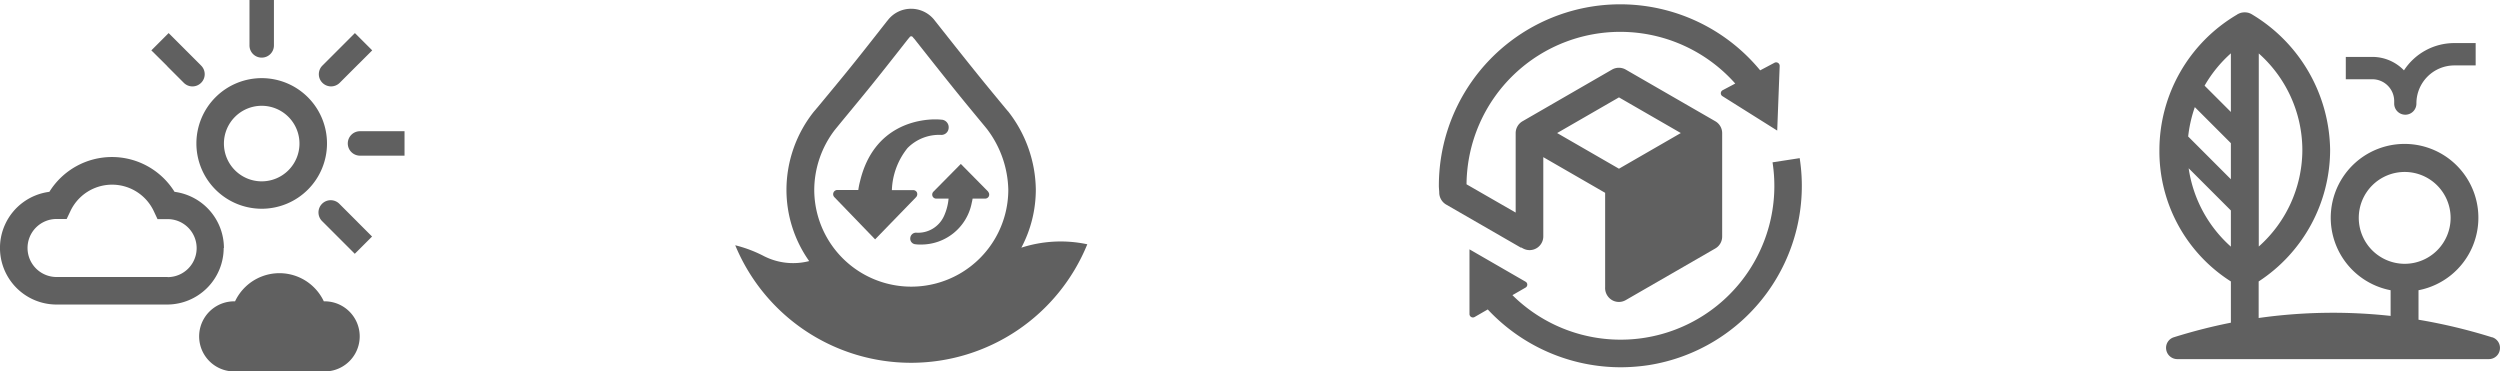
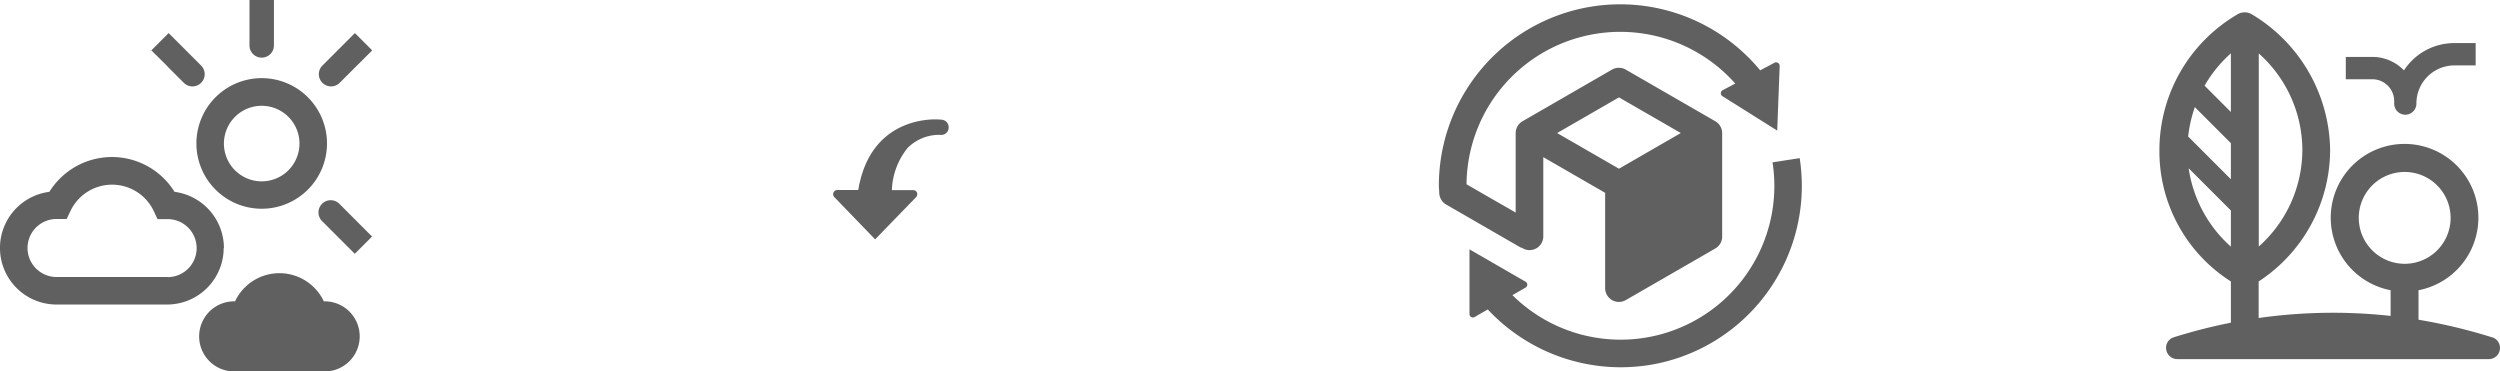
<svg xmlns="http://www.w3.org/2000/svg" width="364.465" height="54.151" viewBox="0 0 364.465 54.151">
  <g id="Layer_1" data-name="Layer 1" transform="translate(0.01)">
    <g id="Group_16" data-name="Group 16" transform="translate(314.801 1.8)">
      <path id="Path_75" data-name="Path 75" d="M223.438,48.384a80.371,80.371,0,0,0-10.744-2.573v-4.3a10.762,10.762,0,1,0-4.067,0v3.743a77.34,77.34,0,0,0-19.238.306V40.232a22.955,22.955,0,0,0,10.42-19.166,23.39,23.39,0,0,0-11.32-19.724h0c-.036-.018-.072-.054-.108-.072a.072.072,0,0,1-.072-.036,2.77,2.77,0,0,0-.342-.144c-.036,0-.072-.036-.126-.036a2.214,2.214,0,0,0-.972,0,.458.458,0,0,0-.126.036,1.95,1.95,0,0,0-.342.144.072.072,0,0,0-.072.036c-.036.018-.072.054-.108.072h0a22.943,22.943,0,0,0-11.3,19.724,22.47,22.47,0,0,0,10.42,19.166v6.011a79.291,79.291,0,0,0-8.314,2.124,1.61,1.61,0,0,0-1.116,1.8,1.639,1.639,0,0,0,1.6,1.386h45.441a1.612,1.612,0,0,0,1.6-1.386,1.628,1.628,0,0,0-1.116-1.8ZM203.984,30.964a6.695,6.695,0,1,1,6.695,6.695A6.705,6.705,0,0,1,203.984,30.964ZM185.34,25.331,179.113,19.1a19.21,19.21,0,0,1,.972-4.283l5.255,5.255v5.255Zm10.42-4.265a18.877,18.877,0,0,1-6.353,14.073V6.993A18.877,18.877,0,0,1,195.76,21.066ZM185.34,6.993v8.53l-3.833-3.833a18.922,18.922,0,0,1,3.833-4.715Zm-6.155,16.737,6.155,6.155v5.273A18.923,18.923,0,0,1,179.185,23.729Z" transform="translate(-174.92 -1)" fill="#606060" />
      <path id="Path_76" data-name="Path 76" d="M197.075,11.93h0v.342h0a1.62,1.62,0,1,0,3.239,0h0a5.538,5.538,0,0,1,5.525-5.525h3.113V3.49h-3.113A8.756,8.756,0,0,0,198.5,7.467a6.416,6.416,0,0,0-4.607-1.962H190.02V8.763h3.869A3.188,3.188,0,0,1,197.075,11.93Z" transform="translate(-162.846 0.991)" fill="#606060" />
    </g>
    <g id="Group_17" data-name="Group 17" transform="translate(-0.01)">
      <path id="Path_77" data-name="Path 77" d="M34.422,26.233H34.3a7.152,7.152,0,0,0-12.939,0h-.126a5.111,5.111,0,1,0,0,10.222H34.422a5.111,5.111,0,1,0,0-10.222Z" transform="translate(12.908 17.696)" fill="#606060" />
      <path id="Path_78" data-name="Path 78" d="M32.635,25.983a8.275,8.275,0,0,0-7.2-8.188,10.74,10.74,0,0,0-18.248,0A8.249,8.249,0,0,0,8.232,34.226H24.357A8.253,8.253,0,0,0,32.6,25.983Zm-8.206,4.229H8.268A4.229,4.229,0,0,1,8.2,21.754H9.708l.54-1.134a6.716,6.716,0,0,1,12.166,0l.54,1.152h1.476a4.229,4.229,0,0,1,0,8.458Z" transform="translate(0.01 10.171)" fill="#606060" />
      <path id="Path_79" data-name="Path 79" d="M25.42,25.37a9.52,9.52,0,1,0-9.52-9.52,9.524,9.524,0,0,0,9.52,9.52Zm0-15.009a5.507,5.507,0,1,1-5.507,5.507A5.507,5.507,0,0,1,25.42,10.361Z" transform="translate(12.732 5.062)" fill="#606060" />
      <path id="Path_80" data-name="Path 80" d="M21.982,8.4a1.774,1.774,0,0,0,1.782-1.782V0H20.2V6.623A1.774,1.774,0,0,0,21.982,8.4Z" transform="translate(16.171)" fill="#606060" />
-       <path id="Path_81" data-name="Path 81" d="M33.269,10.63H29.922a1.782,1.782,0,0,0,0,3.563h6.533V10.63H33.269Z" transform="translate(22.52 8.5)" fill="#606060" />
      <path id="Path_82" data-name="Path 82" d="M27.6,10.454a1.8,1.8,0,0,0,1.26-.522l2.178-2.178h0L33.6,5.2,31.077,2.68,28.521,5.235h0L26.344,7.413a1.771,1.771,0,0,0,0,2.519,1.8,1.8,0,0,0,1.26.522Z" transform="translate(20.663 2.143)" fill="#606060" />
      <path id="Path_83" data-name="Path 83" d="M31.481,19.391l-2.627-2.627a1.782,1.782,0,1,0-2.519,2.519l2.627,2.627h0l2.106,2.106L33.586,21.5l-2.106-2.106h0Z" transform="translate(20.655 12.984)" fill="#606060" />
      <path id="Path_84" data-name="Path 84" d="M14.572,7.521l2.412,2.412a1.781,1.781,0,0,0,2.519,0,1.771,1.771,0,0,0,0-2.519L17.091,5h0L14.769,2.68,12.25,5.2l2.322,2.3h0Z" transform="translate(9.814 2.143)" fill="#606060" />
    </g>
    <g id="Group_18" data-name="Group 18" transform="translate(209.756 0.63)">
      <path id="Path_85" data-name="Path 85" d="M128.554,35.8l.306.162a2,2,0,0,0,2.915-1.782V22.63l9.016,5.2V41.58a2.04,2.04,0,0,0,1.26,2.016,2.07,2.07,0,0,0,.738.144,2.015,2.015,0,0,0,1.008-.27l13.047-7.522a2,2,0,0,0,1.008-1.746V19.138a2,2,0,0,0-1.008-1.746L143.8,9.87a2.016,2.016,0,0,0-2.016,0l-13.029,7.522a2,2,0,0,0-1.008,1.746V30.71l-7.163-4.121A22.412,22.412,0,0,1,159.759,11.9l-1.836.972a.5.5,0,0,0-.036.864l7.99,5.021.36-9.43a.518.518,0,0,0-.738-.468l-2.106,1.116A26.439,26.439,0,0,0,116.55,26.787c0,.306.036.63.054.936v.108a2.044,2.044,0,0,0,1.008,1.71l10.8,6.227s.054.036.09.054Zm14.253-21.884,9.016,5.2-9.016,5.2-9.016-5.2Z" transform="translate(-116.55 -0.35)" fill="#606060" />
      <path id="Path_86" data-name="Path 86" d="M167.188,12.81l-3.977.612a22.411,22.411,0,0,1-37.918,19.364l1.908-1.1a.492.492,0,0,0,0-.864l-8.17-4.715v9.43a.5.5,0,0,0,.756.432l1.908-1.1A26.561,26.561,0,0,0,141.076,43.3a27.828,27.828,0,0,0,4.031-.306A26.448,26.448,0,0,0,167.17,12.81Z" transform="translate(-114.567 9.613)" fill="#606060" />
    </g>
    <g id="Group_20" data-name="Group 20" transform="translate(107.176 1.278)">
-       <path id="Path_87" data-name="Path 87" d="M101.266,35.533a18.117,18.117,0,0,0,2.106-8.458A18.843,18.843,0,0,0,99.358,15.7c0-.018-.036-.036-.054-.054l-.288-.342c-3.275-3.959-4.265-5.147-10.294-12.777h0a.492.492,0,0,1-.072-.09A4.321,4.321,0,0,0,85.195.71,4.27,4.27,0,0,0,81.776,2.4c-.036.036-.072.09-.108.126-5.075,6.479-5.7,7.217-9.736,12.094l-.846,1.008-.036.036h0a18.355,18.355,0,0,0-4.031,11.41,17.993,17.993,0,0,0,3.311,10.42A9.372,9.372,0,0,1,63.6,36.7a19.008,19.008,0,0,0-4.049-1.512,27.742,27.742,0,0,0,51.326-.144,18.628,18.628,0,0,0-9.628.5ZM74.073,18.364a.686.686,0,0,0,.09-.108l.882-1.08c3.941-4.769,4.679-5.651,9.718-12.076a3.136,3.136,0,0,0,.216-.252.273.273,0,0,1,.234-.126.322.322,0,0,1,.234.126,1.239,1.239,0,0,0,.2.234c5.993,7.594,7,8.8,10.294,12.777l.324.4a.336.336,0,0,1,.054.072,15.137,15.137,0,0,1,3.041,8.746,14.145,14.145,0,1,1-28.29,0A14.494,14.494,0,0,1,74.073,18.364Z" transform="translate(-59.55 -0.71)" fill="#606060" />
      <g id="Group_19" data-name="Group 19" transform="translate(14.278 16.125)">
        <path id="Path_88" data-name="Path 88" d="M79.715,20.36a.612.612,0,0,0-.558-.378H76.043a10.332,10.332,0,0,1,2.286-6.137,6.465,6.465,0,0,1,4.949-1.908h0a1.068,1.068,0,0,0,1.044-1.044,1.107,1.107,0,0,0-.936-1.17c-.09,0-.432-.054-1.008-.054-2.07,0-8.98.648-10.978,9.034a10.365,10.365,0,0,0-.252,1.26H68.089a.615.615,0,0,0-.432,1.044L73.6,27.162l5.975-6.155a.643.643,0,0,0,.126-.666Z" transform="translate(-67.484 -9.67)" fill="#606060" />
-         <path id="Path_89" data-name="Path 89" d="M85.1,17.329l-4-4.049L77.1,17.329a.612.612,0,0,0-.126.648.589.589,0,0,0,.54.36h1.8a7.772,7.772,0,0,1-.7,2.609A4.146,4.146,0,0,1,74.559,23.3a.843.843,0,0,0-.828.792.811.811,0,0,0,.648.882,4.124,4.124,0,0,0,.738.054h.036a7.5,7.5,0,0,0,7.541-6.083c.054-.216.09-.414.126-.612h1.836a.589.589,0,0,0,.54-.36.619.619,0,0,0-.126-.648Z" transform="translate(-62.49 -6.783)" fill="#606060" />
      </g>
    </g>
  </g>
</svg>